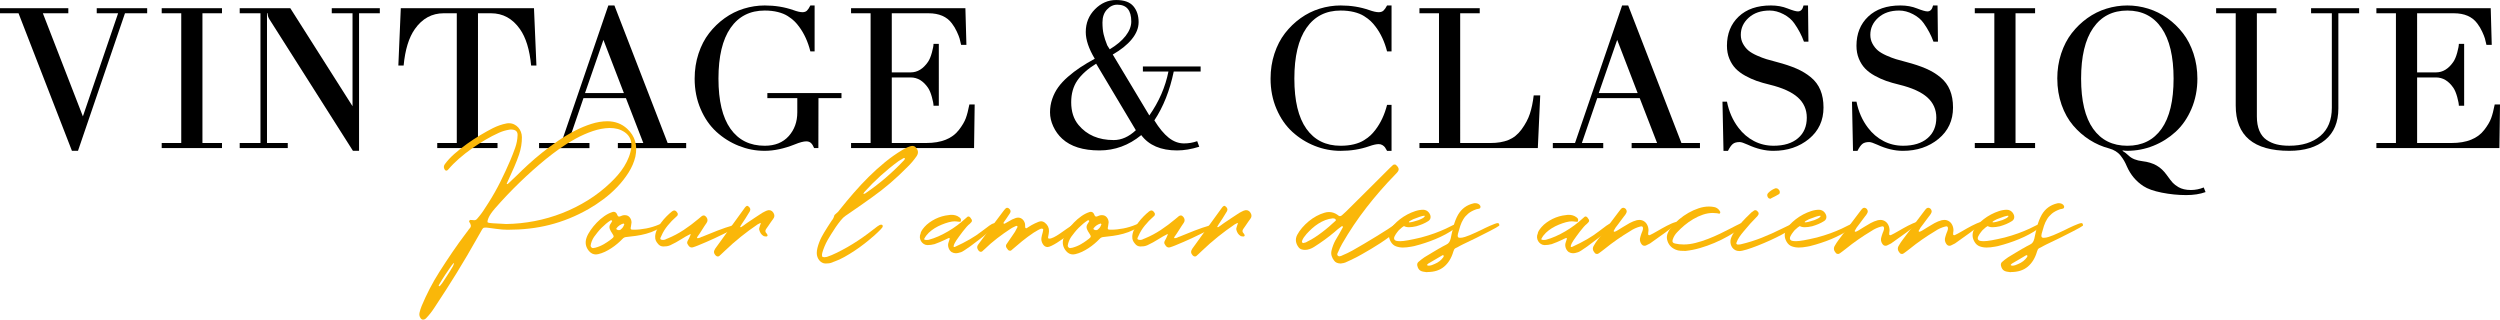
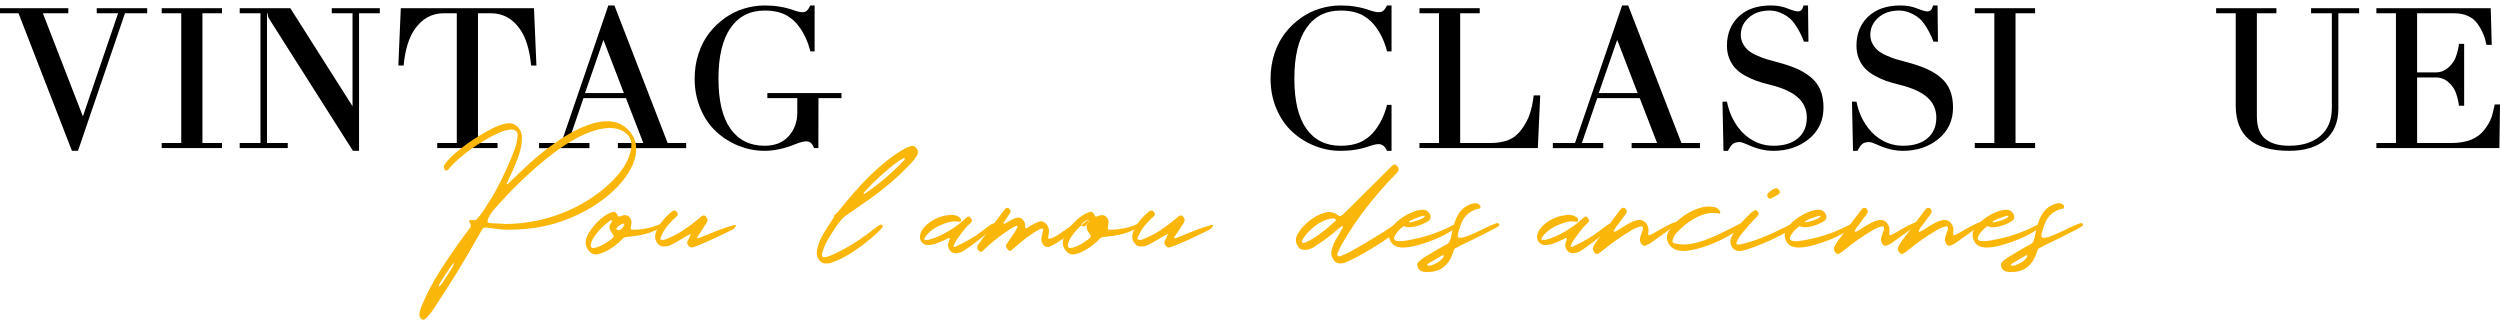
<svg xmlns="http://www.w3.org/2000/svg" id="Calque_1" viewBox="0 0 1472.14 188.22">
  <defs>
    <style>.cls-1{fill:#fab709;}</style>
  </defs>
  <g>
    <path d="M0,7.81v-2.99H40.23v2.99h-14.99l23.57,60.73L69.55,7.81h-12.59v-2.99h29.7v2.99h-13.07l-27.66,80.99h-3.58L10.91,7.81H0Z" />
    <path d="M95.22,87.2v-2.99h11.51V7.81h-11.51v-2.99h35.5v2.99h-11.51V84.21h11.51v2.99h-35.5Z" />
    <path d="M141.15,87.2v-2.99h12.23V7.81h-12.23v-2.99h29.79l36.65,57.73V7.81h-12.23v-2.99h28.3v2.99h-12.23V88.81h-3.6L158.6,11.26c-.68-1.07-1.02-2.22-1.02-3.45h-.36V84.21h12.23v2.99h-28.3Z" />
    <path d="M234.57,38.6l1.44-33.78h78.43l1.44,33.78h-3.12c-.88-9.34-3.08-16.51-6.6-21.48-4.36-6.2-10.03-9.31-17.03-9.31h-7.67V84.21h11.51v2.99h-35.5v-2.99h11.51V7.81h-7.67c-7,0-12.67,3.1-17.03,9.31-3.52,4.98-5.72,12.14-6.6,21.48h-3.12Z" />
    <path d="M317.43,87.2v-2.99h13.07L358.22,3.22h3.58l31.35,81h10.91v2.99h-40.23v-2.99h14.99l-10.23-26.42h-25.02l-9.05,26.42h12.59v2.99h-29.7Zm27.05-32.4h22.9l-12.05-31.31-10.84,31.31Z" />
    <path d="M409.05,46.3c0-5.21,.76-10.12,2.28-14.73,1.52-4.61,3.6-8.63,6.24-12.03,2.64-3.41,5.7-6.36,9.17-8.85,3.48-2.49,7.23-4.36,11.27-5.6,4.04-1.24,8.13-1.87,12.29-1.87,6.04,0,11.63,.9,16.79,2.7,2.28,.84,4.1,1.26,5.46,1.26,1.13,0,2.02-.32,2.66-.95,.64-.63,1.3-1.64,1.98-3.02h2.5V30.27h-2.5c-1.42-5.67-3.64-10.53-6.66-14.59-.91-1.23-1.85-2.32-2.83-3.27-.98-.96-2.27-1.94-3.86-2.96-1.59-1.01-3.54-1.81-5.84-2.38-2.3-.57-4.87-.86-7.7-.86-8.67,0-15.38,3.42-20.12,10.25-4.74,6.84-7.11,16.78-7.11,29.84s2.36,22.86,7.08,29.53c4.72,6.66,11.43,10,20.15,10,6.04,0,10.74-1.89,14.12-5.66,3.38-3.77,5.07-8.43,5.07-13.99v-8.39h-17.63v-2.99h43.65v2.99h-13.55l-.06,29.41h-2.49c-.53-1.3-1.14-2.29-1.84-2.96-.7-.67-1.63-1-2.81-1-1.57,0-3.8,.59-6.71,1.78-6.36,2.53-12.27,3.79-17.75,3.79s-10.36-.98-15.26-2.93c-4.9-1.95-9.28-4.7-13.16-8.24-3.88-3.54-6.99-8.03-9.32-13.47-2.34-5.44-3.51-11.39-3.51-17.86Z" />
-     <path d="M501.15,87.2v-2.99h11.51V7.81h-11.51v-2.99h67.33l.6,21.6h-3.12c-.32-1.53-.62-2.78-.9-3.73-.28-.96-.81-2.3-1.6-4.02-.78-1.72-1.76-3.35-2.92-4.88-2.97-3.98-7.55-5.97-13.73-5.97h-21.68V42.62h11.15c3.96,0,7.35-2.07,10.19-6.2,.88-1.3,1.64-3.12,2.28-5.46,.64-2.34,.96-4.04,.96-5.11h3.12V62.27h-3.12c0-1.07-.32-2.78-.96-5.11-.64-2.33-1.4-4.15-2.28-5.46-2.8-4.06-6.2-6.09-10.19-6.09h-11.15v38.6h20.26c8.94,0,15.37-2.58,19.3-7.75,1.92-2.49,3.27-4.77,4.03-6.84,.76-2.07,1.46-4.77,2.1-8.1h3.12l-.36,25.68h-72.43Z" />
-     <path d="M618.31,66.12c0-2.72,.43-5.34,1.3-7.87,.87-2.53,2.05-4.83,3.54-6.89,1.49-2.07,3.39-4.11,5.69-6.12,2.3-2.01,4.7-3.85,7.21-5.51,2.51-1.67,5.38-3.38,8.61-5.14-3.54-5.9-5.3-11.14-5.3-15.74,0-5.28,1.8-9.75,5.39-13.38,3.59-3.64,7.75-5.46,12.48-5.46s8.11,1.22,10.17,3.65c2.06,2.43,3.08,5.56,3.08,9.39,0,3.42-1.34,6.76-4.02,10.04-2.68,3.28-6.42,6.28-11.21,9.01l21.54,35.89c5.67-8.09,9.43-16.71,11.26-25.88h-15.05v-2.99h34v2.99h-15.83c-2.32,11.18-6.12,20.78-11.42,28.78,2.84,4.6,5.67,8,8.48,10.23,2.82,2.22,5.81,3.33,8.96,3.33,2.72,0,5.32-.44,7.79-1.32l1.2,3.27c-4.64,1.46-8.99,2.18-13.07,2.18-9.51,0-16.54-3.01-21.08-9.02-7.33,6.01-15.53,9.02-24.59,9.02-9.65,0-16.97-2.3-21.96-6.89-2.21-2.03-3.95-4.43-5.24-7.21-1.29-2.78-1.93-5.56-1.93-8.36Zm12.47-5.92c0,5.48,1.44,9.94,4.31,13.38,4.92,5.94,11.83,8.9,20.73,8.9,4.56,0,8.91-1.93,13.03-5.8l-23.38-39.18c-4.96,3.06-8.64,6.36-11.06,9.88-2.42,3.52-3.63,7.79-3.63,12.81Zm18.41-46.97c0,2.65,.22,4.95,.67,6.9,.45,1.96,1.16,4.14,2.14,6.56l1.47,2.34c4.07-2.45,7.21-5.1,9.4-7.93,2.19-2.84,3.29-5.65,3.29-8.45,0-6.59-2.75-9.89-8.25-9.89-2.27,0-4.29,.95-6.06,2.85-1.77,1.9-2.66,4.44-2.66,7.62Z" />
    <path d="M748.18,46.3c0-5.21,.76-10.12,2.28-14.73,1.52-4.61,3.6-8.63,6.24-12.03,2.64-3.41,5.7-6.36,9.17-8.85,3.48-2.49,7.23-4.36,11.27-5.6,4.04-1.24,8.13-1.87,12.29-1.87,6.04,0,11.63,.9,16.79,2.7,2.36,.84,4.24,1.26,5.64,1.26,1.2,0,2.14-.32,2.82-.95,.68-.63,1.38-1.64,2.1-3.02h2.64V30.27h-2.64c-1.44-5.67-3.7-10.53-6.78-14.59-.92-1.23-1.88-2.32-2.88-3.27-1-.96-2.31-1.94-3.93-2.96-1.62-1.01-3.6-1.81-5.94-2.38-2.34-.57-4.95-.86-7.83-.86-8.67,0-15.38,3.42-20.12,10.25-4.74,6.84-7.11,16.78-7.11,29.84s2.36,22.86,7.08,29.53c4.72,6.66,11.43,10,20.15,10,2.88,0,5.49-.29,7.83-.86,2.34-.57,4.32-1.37,5.94-2.38,1.62-1.01,2.93-2,3.93-2.96,1-.96,1.96-2.05,2.88-3.27,3.08-4.06,5.34-8.92,6.78-14.59h2.64v27.06h-2.64c-.48-.92-.89-1.61-1.23-2.07s-.83-.89-1.47-1.29c-.64-.4-1.38-.6-2.22-.6-1.4,0-3.28,.42-5.64,1.26-5.16,1.8-10.75,2.7-16.79,2.7-5.28,0-10.36-.98-15.26-2.93-4.9-1.95-9.28-4.7-13.16-8.24-3.88-3.54-6.99-8.03-9.32-13.47-2.34-5.44-3.51-11.39-3.51-17.86Z" />
    <path d="M835.85,87.2v-2.99h11.51V7.81h-11.51v-2.99h35.5v2.99h-11.51V84.21h17.87c4.08,0,7.59-.59,10.55-1.78,2.96-1.19,5.52-3.24,7.67-6.15,2.28-3.1,3.93-6.2,4.95-9.31,1.02-3.1,1.77-6.7,2.25-10.8h3.84l-1.41,31.02h-69.71Z" />
    <path d="M914.39,87.2v-2.99h13.07L955.19,3.22h3.58l31.35,81h10.91v2.99h-40.23v-2.99h14.99l-10.23-26.42h-25.02l-9.05,26.42h12.59v2.99h-29.7Zm27.05-32.4h22.9l-12.05-31.31-10.84,31.31Z" />
    <path d="M1014.29,59.86h2.64c1.16,5.86,3.42,10.99,6.78,15.39,2.52,3.33,5.55,5.93,9.08,7.78,3.54,1.86,7.41,2.79,11.6,2.79,6.12,0,10.9-1.47,14.36-4.42,3.46-2.95,5.19-6.99,5.19-12.12,0-4.79-1.76-8.76-5.28-11.92-3.52-3.16-9.04-5.66-16.55-7.5-2.88-.69-5.44-1.43-7.67-2.21-2.24-.78-4.5-1.81-6.78-3.07-2.28-1.26-4.17-2.68-5.67-4.25-1.5-1.57-2.72-3.49-3.66-5.77-.94-2.28-1.41-4.82-1.41-7.61,0-7.08,2.3-12.81,6.9-17.18,4.6-4.37,10.93-6.55,19.01-6.55,3.6,0,6.88,.59,9.83,1.78,2.92,1.15,4.94,1.72,6.06,1.72,1.68,0,2.78-1.17,3.3-3.5h2.64l.24,21.31h-2.64c-1.36-3.75-3.26-7.35-5.7-10.8-1.48-2.14-3.59-3.94-6.33-5.37-2.74-1.44-5.47-2.15-8.18-2.15-5.08,0-9.17,1.4-12.29,4.19-3.12,2.8-4.68,6.17-4.68,10.11,0,1.95,.44,3.72,1.32,5.31,.88,1.59,1.94,2.9,3.18,3.94,1.24,1.03,2.92,2.02,5.04,2.96,2.12,.94,3.98,1.65,5.58,2.13,1.6,.48,3.64,1.04,6.12,1.69,4.4,1.15,8.22,2.42,11.47,3.82,3.25,1.4,6.12,3.13,8.61,5.2,2.49,2.07,4.35,4.57,5.56,7.5,1.22,2.93,1.82,6.35,1.82,10.25,0,7.62-2.85,13.78-8.55,18.47-5.7,4.69-12.7,7.04-21.01,7.04-4.84,0-9.85-1.21-15.05-3.62-2.28-1.03-3.86-1.55-4.74-1.55-1.8,0-3.16,.38-4.08,1.15-.92,.77-1.86,2.11-2.82,4.02h-2.64l-.6-28.95Z" />
    <path d="M1090.56,59.86h2.64c1.16,5.86,3.42,10.99,6.78,15.39,2.52,3.33,5.55,5.93,9.08,7.78,3.54,1.86,7.41,2.79,11.6,2.79,6.12,0,10.9-1.47,14.36-4.42,3.46-2.95,5.19-6.99,5.19-12.12,0-4.79-1.76-8.76-5.28-11.92-3.52-3.16-9.04-5.66-16.55-7.5-2.88-.69-5.44-1.43-7.67-2.21-2.24-.78-4.5-1.81-6.78-3.07-2.28-1.26-4.17-2.68-5.67-4.25-1.5-1.57-2.72-3.49-3.66-5.77-.94-2.28-1.41-4.82-1.41-7.61,0-7.08,2.3-12.81,6.9-17.18,4.6-4.37,10.93-6.55,19.01-6.55,3.6,0,6.88,.59,9.83,1.78,2.92,1.15,4.94,1.72,6.06,1.72,1.68,0,2.78-1.17,3.3-3.5h2.64l.24,21.31h-2.64c-1.36-3.75-3.26-7.35-5.7-10.8-1.48-2.14-3.59-3.94-6.33-5.37-2.74-1.44-5.47-2.15-8.18-2.15-5.08,0-9.17,1.4-12.29,4.19-3.12,2.8-4.68,6.17-4.68,10.11,0,1.95,.44,3.72,1.32,5.31,.88,1.59,1.94,2.9,3.18,3.94,1.24,1.03,2.92,2.02,5.04,2.96,2.12,.94,3.98,1.65,5.58,2.13,1.6,.48,3.64,1.04,6.12,1.69,4.4,1.15,8.22,2.42,11.47,3.82,3.25,1.4,6.12,3.13,8.61,5.2,2.49,2.07,4.35,4.57,5.56,7.5,1.22,2.93,1.82,6.35,1.82,10.25,0,7.62-2.85,13.78-8.55,18.47-5.7,4.69-12.7,7.04-21.01,7.04-4.84,0-9.85-1.21-15.05-3.62-2.28-1.03-3.86-1.55-4.74-1.55-1.8,0-3.16,.38-4.08,1.15-.92,.77-1.86,2.11-2.82,4.02h-2.64l-.6-28.95Z" />
    <path d="M1162.87,87.2v-2.99h11.51V7.81h-11.51v-2.99h35.5v2.99h-11.51V84.21h11.51v2.99h-35.5Z" />
-     <path d="M1211.44,46.3c0-5.21,.76-10.12,2.28-14.73,1.52-4.61,3.6-8.63,6.24-12.03,2.64-3.41,5.7-6.36,9.17-8.85,3.48-2.49,7.23-4.36,11.27-5.6,4.04-1.24,8.13-1.87,12.29-1.87s8.25,.62,12.29,1.87c4.04,1.24,7.79,3.11,11.27,5.6,3.48,2.49,6.54,5.44,9.17,8.85,2.64,3.41,4.72,7.42,6.24,12.03,1.52,4.62,2.28,9.53,2.28,14.73,0,6.47-1.17,12.43-3.51,17.86-2.34,5.44-5.45,9.93-9.32,13.47-3.88,3.54-8.26,6.29-13.16,8.24s-9.98,2.93-15.26,2.93c-1,0-1.9-.08-2.7-.23l-.12,.29c1.2,.69,2.42,1.64,3.66,2.83,1.8,1.73,4.48,2.81,8.03,3.23,3.24,.38,6.01,1.22,8.3,2.51,2.3,1.29,4.37,3.24,6.21,5.86,1.48,2.08,2.61,3.53,3.39,4.36,.78,.83,1.87,1.66,3.27,2.51,1.96,1.15,4.42,1.73,7.38,1.73,2.6,0,5.12-.5,7.56-1.5l1.08,2.72c-3.24,1.18-7.04,1.77-11.39,1.77-4.8,0-9.58-.48-14.36-1.43-4.78-.96-8.39-2.23-10.82-3.84-4.32-2.79-7.58-6.66-9.77-11.63-.56-1.31-1.1-2.42-1.62-3.32-.52-.9-1.19-1.88-2.01-2.94-.82-1.06-1.8-1.94-2.94-2.65-1.14-.71-2.41-1.26-3.81-1.64-4.08-1.07-7.92-2.75-11.51-5.03-3.6-2.28-6.83-5.1-9.71-8.47-2.88-3.37-5.16-7.44-6.84-12.21-1.68-4.77-2.52-9.91-2.52-15.42Zm14.03,0c0,13.02,2.36,22.86,7.08,29.53,4.72,6.66,11.43,10,20.15,10s15.43-3.33,20.15-10c4.72-6.66,7.08-16.51,7.08-29.53s-2.37-23.01-7.11-29.84c-4.74-6.84-11.44-10.25-20.12-10.25s-15.38,3.42-20.12,10.25c-4.74,6.84-7.11,16.78-7.11,29.84Z" />
    <path d="M1304.98,7.81v-2.99h35.5v2.99h-11.51v60.77c0,3.29,.49,6.1,1.47,8.42,.98,2.32,2.38,4.1,4.2,5.34,1.82,1.25,3.81,2.14,5.97,2.67,2.16,.54,4.64,.8,7.44,.8,7.63,0,13.72-1.91,18.26-5.74,4.54-3.83,6.81-9.38,6.81-16.66V7.81h-12.23v-2.99h28.3v2.99h-12.23V63.88c0,8.08-2.59,14.26-7.76,18.53-5.18,4.27-12.22,6.4-21.14,6.4-21.03,0-31.54-8.88-31.54-26.65V7.81h-11.51Z" />
    <path d="M1399.35,87.2v-2.99h11.51V7.81h-11.51v-2.99h67.33l.6,21.6h-3.12c-.32-1.53-.62-2.78-.9-3.73-.28-.96-.81-2.3-1.6-4.02-.78-1.72-1.76-3.35-2.92-4.88-2.97-3.98-7.55-5.97-13.73-5.97h-21.68V42.62h11.15c3.96,0,7.35-2.07,10.19-6.2,.88-1.3,1.64-3.12,2.28-5.46,.64-2.34,.96-4.04,.96-5.11h3.12V62.27h-3.12c0-1.07-.32-2.78-.96-5.11-.64-2.33-1.4-4.15-2.28-5.46-2.8-4.06-6.2-6.09-10.19-6.09h-11.15v38.6h20.26c8.94,0,15.37-2.58,19.3-7.75,1.92-2.49,3.27-4.77,4.03-6.84,.76-2.07,1.46-4.77,2.1-8.1h3.12l-.36,25.68h-72.43Z" />
  </g>
  <g>
    <path class="cls-1" d="M298.96,135.3c-1,0-2.09-.05-3.28-.14-1.19-.1-2.45-.24-3.79-.43-.69-.08-1.39-.17-2.1-.29-.71-.12-1.45-.21-2.21-.29-.38-.08-.72-.11-1.01-.11h-.78c-.54,0-.86,.04-.98,.11-.34,.19-.65,.52-.92,.98l-2.76,4.83c-3.95,7.05-8.02,13.97-12.21,20.77-4.2,6.8-8.53,13.57-13.02,20.31-.77,1.19-1.57,2.32-2.41,3.39-.84,1.07-1.74,2.11-2.7,3.1-.5,.46-1.03,.69-1.61,.69-.65,0-1.17-.31-1.55-.92-.61-.88-.82-1.88-.63-2.99,.15-.69,.33-1.38,.55-2.07,.21-.69,.45-1.36,.72-2.01,1.46-3.49,3.05-6.9,4.77-10.23,1.72-3.33,3.62-6.63,5.69-9.88,2.53-3.98,5.1-7.9,7.73-11.75,2.62-3.85,5.37-7.67,8.25-11.46,.08-.11,.17-.23,.29-.34s.21-.25,.29-.4c.23-.34,.47-.68,.72-1.01,.25-.33,.51-.64,.78-.95,.77-.88,.59-2.09-.52-3.62-.08-.19-.03-.42,.14-.69,.17-.27,.35-.4,.55-.4,.31,.04,.6,.06,.89,.06s.58,.02,.89,.06c.12,.04,.29,.06,.52,.06,.61,0,1.15-.25,1.61-.75,.19-.27,.4-.52,.63-.75,.23-.23,.44-.48,.63-.75,.69-.8,1.49-1.88,2.41-3.22,.92-1.34,1.97-2.97,3.16-4.88,2.53-3.98,4.85-8.08,6.95-12.3,2.11-4.21,4.08-8.49,5.92-12.81,.96-2.26,1.88-4.63,2.76-7.1,.88-2.47,1.36-4.95,1.44-7.44,.12-1.95-.82-3.06-2.82-3.33-.19-.04-.36-.06-.52-.06h-1.12c-.21,0-.43,.04-.66,.12-.92,.15-1.84,.36-2.76,.63-.92,.27-1.82,.59-2.7,.98-.15,.08-.29,.13-.4,.17-2.57,1.15-5.21,2.52-7.93,4.11-2.72,1.59-5.39,3.31-8.02,5.17-2.62,1.86-5.13,3.83-7.53,5.92-2.39,2.09-4.51,4.22-6.35,6.41-.38,.46-.77,.69-1.15,.69-.46,0-.86-.38-1.21-1.15-.38-.92-.27-1.8,.34-2.64,1.46-2.03,3.33-4.06,5.63-6.09,2.3-2.03,4.76-3.98,7.38-5.86,2.62-1.88,5.27-3.61,7.93-5.2,2.66-1.59,5.09-2.94,7.27-4.05,1.3-.65,2.63-1.22,3.99-1.7,1.36-.48,2.75-.85,4.17-1.12,.23-.04,.46-.07,.69-.09,.23-.02,.44-.03,.63-.03,1.15,0,2.19,.23,3.13,.69,.94,.46,1.74,1.06,2.41,1.81,.67,.75,1.2,1.62,1.58,2.61,.38,1,.57,2.05,.57,3.16,.04,3.33-.52,6.72-1.67,10.17-.84,2.45-1.79,4.88-2.84,7.3s-2.14,4.83-3.25,7.24c-.19,.38-.37,.77-.55,1.15-.17,.38-.34,.77-.49,1.15-.04,.04-.06,.08-.06,.11s-.02,.1-.06,.17c0,.19,.08,.29,.23,.29,.27,0,.8-.4,1.61-1.21,.61-.61,1.23-1.21,1.84-1.78,.61-.57,1.25-1.17,1.9-1.78,2.03-2.03,4.35-4.24,6.95-6.64,2.6-2.39,5.39-4.78,8.36-7.15,2.97-2.38,6.07-4.67,9.31-6.9,3.24-2.22,6.5-4.19,9.8-5.89,3.29-1.7,6.57-3.07,9.83-4.11,3.25-1.03,6.4-1.55,9.42-1.55,2.22,0,4.32,.36,6.29,1.09,1.97,.73,3.76,1.84,5.37,3.33,4.64,4.29,6.24,9.77,4.83,16.44-.77,3.22-2.11,6.34-4.02,9.37-1.92,3.03-4.14,5.86-6.67,8.5s-5.26,5.06-8.19,7.24-5.78,4.06-8.53,5.63c-3.83,2.18-7.66,4.05-11.49,5.6-3.83,1.55-7.71,2.83-11.64,3.82-3.93,1-7.94,1.72-12.04,2.18-4.1,.46-8.31,.69-12.64,.69Zm-32.64,22.18c.19-.31,.36-.63,.52-.98,.15-.34,.29-.69,.4-1.03,.12-.38,.12-.57,0-.57-.04,0-.17,.11-.4,.34-.23,.27-.42,.5-.57,.69-.15,.19-.27,.33-.34,.4-1.19,1.65-2.41,3.43-3.68,5.34-1.26,1.92-2.57,4.02-3.91,6.32,0,.38,.1,.57,.29,.57,.31,0,.9-.61,1.78-1.84,.77-1.19,1.54-2.38,2.33-3.56,.78-1.19,1.56-2.39,2.33-3.62,.19-.38,.4-.75,.63-1.09,.23-.35,.44-.67,.63-.98Zm31.84-25.57c5.52-.08,11.06-.65,16.64-1.72,5.57-1.07,11-2.64,16.29-4.71s10.33-4.6,15.14-7.59c4.81-2.99,9.22-6.42,13.25-10.29,1.49-1.42,2.93-2.92,4.31-4.51,1.38-1.59,2.62-3.28,3.73-5.06,1.11-1.78,2.04-3.64,2.79-5.57,.75-1.93,1.24-3.96,1.47-6.06,.27-3.68-1.02-6.51-3.85-8.5-1.42-.96-2.84-1.62-4.28-1.98-1.44-.36-3-.55-4.68-.55-3.26,.08-6.57,.69-9.94,1.84-3.37,1.15-6.69,2.61-9.94,4.37-3.26,1.76-6.38,3.71-9.37,5.83-2.99,2.13-5.73,4.21-8.22,6.23-10.8,8.85-20.84,18.58-30.11,29.19-1.88,2.18-3.12,4.02-3.74,5.52-.65,1.61-.77,2.51-.34,2.7,.42,.19,1.4,.34,2.93,.43,1.53,.1,3.5,.2,5.92,.32,.31,.04,.63,.06,.98,.06s.69,.02,1.03,.06Z" />
    <path class="cls-1" d="M388.09,132.2c1.34-.57,2.22-.86,2.64-.86s.38,.31-.12,.92c-1.11,1.26-2.56,2.34-4.34,3.22-1.78,.88-3.69,1.6-5.72,2.15-2.03,.56-4.07,.98-6.12,1.26-2.05,.29-3.88,.51-5.49,.66-.96,.04-1.76,.42-2.41,1.15-.92,.96-1.93,1.91-3.04,2.84-1.11,.94-2.28,1.81-3.51,2.61-1.23,.8-2.49,1.51-3.79,2.13-1.3,.61-2.62,1.07-3.96,1.38-.46,.11-.9,.17-1.32,.17-1.57,0-2.93-.67-4.08-2.01-1.95-2.34-2.43-4.94-1.44-7.82,.5-1.42,1.28-2.9,2.36-4.45,1.07-1.55,2.29-3.04,3.65-4.45,1.36-1.42,2.82-2.67,4.37-3.76s3.07-1.89,4.57-2.38c.19-.08,.36-.13,.52-.17,.15-.04,.33-.06,.52-.06,.42,0,.8,.12,1.15,.37,.34,.25,.63,.64,.86,1.18,0,.08,.02,.13,.06,.17,0,.11,.02,.19,.06,.23,.31,.57,.65,.86,1.03,.86,.15,0,.27-.02,.34-.06,.15-.04,.29-.08,.4-.11,.11-.04,.25-.1,.4-.17,.15-.08,.31-.13,.46-.17,.15-.04,.31-.1,.46-.17,.46-.12,.9-.17,1.32-.17,1.23,0,2.19,.44,2.9,1.32,.71,.88,1.06,1.88,1.06,2.99-.08,.77-.19,1.55-.34,2.36l-.17,.86c-.04,.23,0,.44,.12,.63,.12,.19,.27,.31,.46,.35,.23,0,.46,0,.69,.03,.23,.02,.48,.03,.75,.03,2.22,0,4.63-.25,7.21-.75,2.59-.5,5.08-1.26,7.5-2.3Zm-27.76-2.3s-.1-.03-.17-.09c-.08-.06-.13-.11-.17-.14-.08,0-.23,.04-.46,.12-.92,.57-1.82,1.24-2.7,1.98-.88,.75-1.74,1.54-2.59,2.38-.84,.84-1.63,1.72-2.36,2.64-.73,.92-1.42,1.82-2.07,2.7-1.07,1.61-1.74,3.3-2.01,5.06-.04,.38,.1,.74,.4,1.06,.31,.33,.63,.49,.98,.49,.04-.04,.13-.06,.29-.06,.19-.04,.37-.07,.55-.09,.17-.02,.35-.05,.55-.09,1.84-.5,3.54-1.21,5.11-2.13,1.57-.92,3.08-1.95,4.54-3.1,.73-.54,1.1-1,1.12-1.38,.02-.38-.28-1.01-.89-1.9-.58-.8-1.02-1.61-1.32-2.41-.38-.92-.34-1.82,.12-2.7,.12-.19,.23-.37,.34-.55s.23-.35,.34-.55l.52-.86s0-.1-.03-.2c-.02-.1-.05-.16-.09-.2Zm7.3,2.18s-.06-.08-.06-.11l-.17-.17c-.04-.08-.1-.12-.17-.14-.08-.02-.13-.03-.17-.03-1.65,.5-2.99,1.42-4.02,2.76-.08,.08-.11,.2-.09,.37,.02,.17,.09,.3,.2,.37,.42,.27,.86,.4,1.32,.4,.38,0,.74-.12,1.06-.37,.32-.25,.63-.55,.92-.89,.29-.34,.53-.72,.72-1.12,.19-.4,.34-.76,.46-1.06Z" />
    <path class="cls-1" d="M385.79,139.55c0-1.34,.33-2.73,.98-4.17,.65-1.44,1.47-2.83,2.47-4.19,1-1.36,2.07-2.61,3.22-3.76,1.15-1.15,2.2-2.11,3.16-2.87,.54-.42,1.01-.63,1.44-.63,.69,0,1.32,.52,1.9,1.55,.12,.15,.17,.35,.17,.6s-.04,.47-.12,.66c-.15,.31-.46,.63-.92,.98-1.69,1.46-3.31,3.14-4.88,5.06-1.57,1.92-2.8,3.91-3.68,5.98-.08,.19-.16,.37-.26,.55-.1,.17-.18,.35-.26,.55-.12,.19-.17,.4-.17,.63s.12,.42,.35,.57c.42,.15,.84,.23,1.26,.23,.46,0,.92-.1,1.38-.29,.23-.11,.46-.23,.69-.34,.23-.11,.48-.21,.75-.29,3.25-1.34,6.36-2.99,9.31-4.94,2.95-1.95,5.77-4.06,8.45-6.32,.65-.61,1.36-1.21,2.13-1.78,.42-.31,.82-.46,1.21-.46,.54,0,1.05,.31,1.55,.92,.88,1.19,.94,2.34,.17,3.45-.42,.65-.86,1.3-1.32,1.95-.46,.65-.9,1.34-1.32,2.07-.92,1.49-1.84,2.87-2.76,4.14-.38,.57-.33,.86,.17,.86,.34,0,.78-.1,1.29-.29,.52-.19,.89-.36,1.12-.52h.12c2.95-1.23,5.98-2.44,9.08-3.65,3.1-1.21,6.19-2.25,9.25-3.13,.42-.15,.79-.23,1.09-.23,.35,0,.52,.11,.52,.32s-.09,.46-.26,.75c-.17,.29-.37,.56-.6,.8-.23,.25-.4,.41-.52,.49-.04,.04-.07,.06-.09,.06-.02,0-.05,.02-.09,.06-.23,.15-.46,.29-.69,.4-.23,.11-.48,.25-.75,.4-3.22,1.61-6.43,3.15-9.62,4.63-3.2,1.48-6.45,2.88-9.74,4.22-.5,.19-1,.38-1.49,.57-.5,.19-1.02,.36-1.55,.52-.15,.04-.36,.06-.63,.06-.69,0-1.28-.33-1.78-.98-.61-.8-.91-1.43-.89-1.87,.02-.44,.2-.95,.55-1.52,.08-.15,.17-.32,.29-.49,.11-.17,.21-.35,.29-.55,.34-.84,.59-1.42,.75-1.72,.15-.31,.21-.54,.17-.69-.08-.11-.17-.11-.29,0-1.72,.84-3.45,1.82-5.17,2.93-1,.65-2.05,1.27-3.16,1.87-1.11,.59-2.26,1.18-3.45,1.75-.77,.31-1.45,.5-2.04,.57-.59,.08-1.27,.12-2.04,.12-1.3-.04-2.36-.59-3.16-1.67-1.11-1.26-1.63-2.57-1.55-3.91Z" />
-     <path class="cls-1" d="M436.13,133.75h.17c.15,0,.23-.02,.23-.06,.27-.19,.52-.36,.75-.52,.23-.15,.48-.32,.75-.52,.38-.31,.77-.59,1.15-.86,.38-.27,.77-.54,1.15-.8,1.42-.96,2.83-1.91,4.25-2.84,1.42-.94,2.83-1.87,4.25-2.79,.42-.23,.83-.45,1.24-.66,.4-.21,.81-.41,1.24-.6,.12,0,.19-.02,.23-.06,.5-.19,.92-.29,1.26-.29,1.38,0,2.38,.77,2.99,2.3,.27,.73,.25,1.44-.06,2.13-.15,.27-.31,.52-.46,.75-.15,.23-.31,.44-.46,.63-.04,.11-.13,.25-.29,.4-.15,.19-.29,.38-.4,.57-.12,.19-.25,.38-.4,.57-.42,.65-.85,1.28-1.29,1.9-.44,.61-.87,1.23-1.29,1.84-.69,.96-.58,1.86,.34,2.7,.15,.15,.27,.34,.34,.57,.04,.04,.06,.08,.06,.11s.02,.08,.06,.11c.08,.19,.06,.39-.06,.6-.12,.21-.29,.32-.52,.32h-.23c-.5,0-.98-.08-1.44-.23-.73-.42-1.29-.95-1.7-1.58-.4-.63-.7-1.31-.89-2.04-.12-.46-.1-.9,.06-1.32,.08-.27,.15-.52,.23-.75,.08-.23,.15-.48,.23-.75,.08-.15,.13-.31,.17-.46,.04-.15,.09-.31,.17-.46,.08-.23,.02-.34-.17-.34-.08,0-.13,.02-.17,.06-.15,.08-.29,.13-.4,.17-.42,.19-.79,.38-1.09,.57-3.45,2.34-6.76,4.78-9.94,7.33-3.18,2.55-6.26,5.26-9.25,8.13-.54,.54-1.09,1.06-1.67,1.58-.58,.52-1.15,1.04-1.72,1.58-.27,.19-.54,.29-.8,.29-.58,0-1.09-.29-1.55-.86-.8-.92-.98-1.88-.52-2.87,.19-.38,.4-.76,.63-1.12,.23-.36,.48-.7,.75-1.01,2.8-3.87,5.57-7.72,8.33-11.55,2.76-3.83,5.54-7.66,8.33-11.49,.31-.38,.63-.67,.98-.86,.04,0,.08,0,.11-.03,.04-.02,.1-.03,.17-.03,.19,0,.36,.06,.52,.17,.61,.38,1.01,.85,1.21,1.41,.19,.56,.13,1.1-.17,1.64l-2.76,4.48c-.19,.27-.37,.54-.55,.8-.17,.27-.35,.56-.55,.86-.31,.42-.62,.89-.95,1.41-.33,.52-.6,.99-.83,1.41-.12,.23-.1,.34,.06,.34h.17Z" />
    <path class="cls-1" d="M486.24,155.18c-.8,0-1.53-.18-2.18-.55-.65-.36-1.21-.83-1.67-1.41s-.81-1.23-1.06-1.95c-.25-.73-.37-1.48-.37-2.24,0-.96,.13-1.97,.4-3.05,.27-1.07,.6-2.15,1.01-3.22,.4-1.07,.86-2.11,1.38-3.1,.52-1,1.03-1.9,1.52-2.7,.73-1.19,1.46-2.36,2.18-3.51,.73-1.15,1.47-2.3,2.24-3.45,.77-.88,1.28-1.86,1.55-2.93,.04-.23,.14-.43,.32-.6,.17-.17,.35-.33,.55-.49,1.03-.8,1.92-1.74,2.64-2.82,2.57-3.22,5.25-6.44,8.04-9.65,2.8-3.22,5.71-6.33,8.73-9.34,3.03-3.01,6.19-5.86,9.48-8.56,3.29-2.7,6.72-5.12,10.29-7.27,.34-.19,.78-.43,1.29-.72,.52-.29,1.05-.55,1.61-.8,.56-.25,1.11-.46,1.67-.63,.55-.17,1.02-.26,1.41-.26,.84,0,1.51,.31,2.01,.92,1.49,1.57,1.67,3.26,.52,5.06-1.65,2.38-3.45,4.5-5.4,6.38-3.26,3.33-6.63,6.49-10.11,9.48-3.49,2.99-7.15,5.84-10.98,8.56-2.57,1.84-5.14,3.66-7.73,5.46-2.59,1.8-5.2,3.6-7.84,5.4-.8,.54-1.71,1.42-2.7,2.64-1,1.23-1.97,2.54-2.93,3.94-.96,1.4-1.86,2.79-2.7,4.17-.84,1.38-1.51,2.49-2.01,3.33-.69,1.23-1.3,2.48-1.84,3.76s-1,2.6-1.38,3.94c-.08,.31-.12,.6-.14,.89-.02,.29,0,.58,.03,.89,0,.15,.07,.29,.2,.4,.13,.11,.26,.19,.37,.23h.29c.12,.04,.24,.06,.37,.06h.37c.42,0,.84-.06,1.26-.17,.96-.31,1.9-.66,2.82-1.06,.92-.4,1.82-.81,2.7-1.24,2.3-1.11,4.48-2.26,6.55-3.45,2.07-1.19,4.08-2.42,6.03-3.71,1.95-1.28,3.89-2.63,5.8-4.05,1.92-1.42,3.85-2.89,5.8-4.43,.92-.69,1.67-1.03,2.24-1.03,.54,0,.84,.22,.92,.66,.08,.44-.04,.81-.34,1.12-.15,.23-.46,.58-.92,1.06-.46,.48-.98,1-1.55,1.55-.58,.56-1.14,1.08-1.7,1.58-.56,.5-.99,.88-1.29,1.15-.04,.04-.07,.06-.09,.06s-.05,.02-.09,.06c-1.38,1.23-2.98,2.55-4.8,3.96-1.82,1.42-3.73,2.79-5.72,4.11-1.99,1.32-3.99,2.55-6.01,3.68-2.01,1.13-3.9,2-5.66,2.61-.27,.08-.53,.17-.78,.29-.25,.11-.51,.23-.78,.34-.65,.27-1.29,.44-1.92,.52-.63,.08-1.27,.11-1.92,.11Zm22.7-41.09c.19,0,.34-.04,.46-.12,8.35-5.67,16.03-12.24,23.04-19.71,.19-.27,.34-.54,.46-.8,0-.15-.08-.25-.23-.29-.12-.11-.23-.17-.34-.17-.15,.08-.3,.15-.43,.23-.13,.08-.28,.15-.43,.23-.73,.38-1.49,.84-2.3,1.38-7.32,5.36-14.04,11.44-20.17,18.22-.08,.08-.13,.15-.17,.23-.04,.08-.08,.15-.12,.23-.04,.08-.06,.13-.06,.17s-.02,.08-.06,.11c-.19,.31-.21,.46-.06,.46,.12,0,.25-.06,.4-.17Z" />
    <path class="cls-1" d="M560.48,148.52c-.84-.57-1.46-1.36-1.84-2.36-.38-1-.46-1.97-.23-2.93,.15-.46,.3-.91,.43-1.35,.13-.44,.28-.89,.43-1.35,0-.12-.06-.21-.17-.29-.11-.08-.23-.11-.34-.11-.04,.04-.08,.06-.11,.06-.38,.15-.75,.31-1.09,.46-.34,.15-.69,.33-1.04,.52-1.99,.96-4.06,1.82-6.21,2.59-1.38,.38-2.8,.57-4.25,.57-.8-.04-1.53-.28-2.18-.72-.65-.44-1.17-.99-1.55-1.64-.38-.65-.6-1.37-.66-2.16-.06-.78,.09-1.54,.43-2.27,.04-.88,.79-2.16,2.24-3.85,.84-.96,1.82-1.84,2.93-2.64s2.29-1.51,3.53-2.13c1.25-.61,2.53-1.11,3.85-1.49,1.32-.38,2.61-.63,3.88-.75,.65-.12,1.28-.17,1.9-.17,.77,0,1.52,.11,2.27,.32,.75,.21,1.45,.57,2.1,1.06,.42,.27,.71,.55,.86,.83,.15,.29,.23,.57,.23,.83s-.05,.5-.14,.69c-.1,.19-.2,.33-.32,.4-.31-.04-.61-.07-.92-.09-.31-.02-.59-.05-.86-.09-.23-.04-.47-.07-.72-.09-.25-.02-.53-.03-.83-.03-.42,0-.91,.04-1.46,.11-.56,.08-1.2,.21-1.93,.4-1.38,.38-2.78,.86-4.19,1.44-1.42,.57-2.77,1.26-4.05,2.04-1.28,.79-2.46,1.69-3.53,2.7-1.07,1.02-1.95,2.17-2.64,3.48-.19,.31-.12,.52,.23,.63,.34,.12,.73,.17,1.15,.17,.57,0,.98-.04,1.21-.11,1.88-.5,3.78-1.18,5.72-2.04,1.93-.86,3.83-1.84,5.69-2.93,1.86-1.09,3.64-2.27,5.34-3.53,1.7-1.26,3.27-2.55,4.68-3.85,.42-.42,.86-.8,1.32-1.15,.19-.15,.4-.23,.63-.23,.42,0,.8,.23,1.15,.69,.34,.46,.61,.86,.8,1.21,.19,.5,.13,.96-.17,1.38-.27,.35-.61,.71-1.03,1.09-.46,.31-1.06,.88-1.81,1.72-.75,.84-1.5,1.76-2.27,2.76-.77,1-1.49,1.96-2.15,2.9-.67,.94-1.18,1.66-1.52,2.15-.04,.04-.06,.07-.06,.09,0,.02-.02,.05-.06,.09-.34,.5-.66,1.03-.95,1.58-.29,.56-.51,1.14-.66,1.75-.08,.38,.09,.57,.52,.57h.12c3.37-1.53,6.36-3.05,8.96-4.57,2.6-1.51,4.88-3.04,6.84-4.57,3.75-2.95,6.03-4.52,6.84-4.71,.19-.04,.36-.07,.52-.09,.15-.02,.29-.03,.4-.03,.42,0,.67,.13,.75,.4,.08,.27,.02,.79-.17,1.55-3.64,2.91-6.71,5.34-9.22,7.27-2.51,1.94-4.47,3.42-5.89,4.45-2.87,2.03-4.6,3.12-5.17,3.28-.04,0-.08,.02-.12,.06-.54,.15-1.05,.3-1.55,.43-.5,.13-1.02,.2-1.55,.2-.84,0-1.61-.21-2.3-.63Z" />
    <path class="cls-1" d="M603.7,133.81v.11c.08,.04,.13,.15,.17,.34,.19,.12,.33,.17,.4,.17,.15,0,.31-.05,.46-.14,.15-.1,.27-.18,.34-.26,.15-.08,.31-.17,.46-.29,.15-.11,.31-.21,.46-.29,.31-.23,.78-.52,1.41-.86,.63-.35,1.29-.69,1.98-1.03s1.37-.64,2.04-.89c.67-.25,1.2-.37,1.58-.37,.8,0,1.57,.29,2.3,.86,1.65,1.3,2.45,2.95,2.41,4.94-.04,.54-.1,1.05-.17,1.55-.08,.5-.17,1.02-.29,1.55,0,.11-.02,.19-.06,.23-.04,.19-.05,.38-.03,.57,.02,.19,.12,.35,.32,.46,.08,.04,.23,.06,.46,.06,.65,0,1.53-.28,2.64-.83,1.11-.55,2.28-1.25,3.5-2.1,1.42-.96,2.76-1.9,4.02-2.82,1.26-.92,2.22-1.57,2.87-1.95,.08-.04,.13-.08,.17-.11,.04-.04,.1-.08,.17-.11,.31-.19,.62-.38,.95-.57,.33-.19,.62-.29,.89-.29,.34,0,.54,.17,.57,.52,.08,.38-.04,.84-.34,1.38-.31,.54-.75,1.12-1.32,1.75-.58,.63-1.26,1.29-2.04,1.98-.79,.69-1.64,1.38-2.56,2.07-.46,.35-1.17,.86-2.13,1.55-.96,.69-1.96,1.36-3.02,2.01-1.05,.65-2.09,1.23-3.1,1.72-1.02,.5-1.81,.75-2.38,.75-1.19,0-2.15-.65-2.87-1.95-.69-1.23-.92-2.43-.69-3.62,.15-.88,.38-1.84,.69-2.87,.04-.19,.08-.37,.12-.55,.04-.17,.08-.35,.11-.55,.08-.23,.12-.46,.12-.69s-.12-.4-.34-.52c-.23-.08-.42-.11-.58-.11-.23,0-.57,.1-1,.29-.44,.19-.89,.42-1.35,.69-.46,.27-.9,.54-1.32,.8-.42,.27-.75,.46-.98,.57-2.41,1.61-4.7,3.3-6.87,5.06-2.17,1.76-4.32,3.58-6.46,5.46-.15,.11-.36,.17-.63,.17-.38,0-.75-.13-1.09-.4-.15-.19-.3-.38-.43-.57-.13-.19-.28-.38-.43-.57-.54-.77-.61-1.49-.23-2.18l2.24-3.28c.19-.27,.36-.52,.52-.75s.33-.48,.52-.75c1.3-1.72,2.38-3.51,3.22-5.34,.15-.34,.06-.59-.29-.75-.23-.08-.36-.1-.4-.06-.15,.08-.3,.14-.43,.2-.13,.06-.28,.12-.43,.2-.73,.31-1.49,.71-2.3,1.21-1.3,.84-2.63,1.74-3.99,2.7-1.36,.96-2.71,1.95-4.05,2.99-1.34,1.03-2.64,2.1-3.91,3.19-1.26,1.09-2.43,2.17-3.51,3.25-.23,.19-.46,.39-.69,.6-.23,.21-.44,.41-.63,.6-.31,.23-.59,.35-.86,.35-.57,0-1.09-.33-1.55-.98-.77-1.11-.84-2.13-.23-3.05,.5-.65,.98-1.3,1.44-1.95,.46-.65,.94-1.3,1.44-1.95,2.07-2.68,4.1-5.35,6.09-8.02,1.99-2.66,4-5.33,6.03-8.02,.19-.27,.39-.52,.6-.75,.21-.23,.41-.46,.6-.69,.08-.04,.17-.11,.29-.23,.19-.19,.44-.29,.75-.29s.63,.11,.98,.34c1.11,.88,1.34,1.82,.69,2.82-.38,.57-.77,1.15-1.15,1.72-.38,.57-.77,1.15-1.15,1.72-.27,.34-.52,.69-.75,1.03-.23,.34-.46,.69-.69,1.03-.08,.23-.12,.36-.12,.4,.19,.23,.36,.34,.52,.34,.08,0,.19-.04,.34-.12,.27-.15,.52-.3,.75-.43,.23-.13,.48-.28,.75-.43l2.76-1.55c.73-.35,1.44-.63,2.13-.86,.23-.08,.46-.13,.69-.17,.23-.04,.46-.06,.69-.06,.96,0,1.79,.31,2.5,.92,.71,.61,1.22,1.44,1.52,2.47,.04,.19,.07,.39,.09,.6,.02,.21,.03,.45,.03,.72v.43c0,.13,.02,.3,.06,.49Z" />
-     <path class="cls-1" d="M669.04,132.2c1.34-.57,2.22-.86,2.64-.86s.38,.31-.12,.92c-1.11,1.26-2.56,2.34-4.34,3.22-1.78,.88-3.69,1.6-5.72,2.15-2.03,.56-4.07,.98-6.12,1.26-2.05,.29-3.88,.51-5.49,.66-.96,.04-1.76,.42-2.41,1.15-.92,.96-1.93,1.91-3.04,2.84-1.11,.94-2.28,1.81-3.51,2.61-1.23,.8-2.49,1.51-3.79,2.13-1.3,.61-2.62,1.07-3.96,1.38-.46,.11-.9,.17-1.32,.17-1.57,0-2.93-.67-4.08-2.01-1.95-2.34-2.43-4.94-1.44-7.82,.5-1.42,1.28-2.9,2.36-4.45,1.07-1.55,2.29-3.04,3.65-4.45,1.36-1.42,2.82-2.67,4.37-3.76s3.07-1.89,4.57-2.38c.19-.08,.36-.13,.52-.17,.15-.04,.33-.06,.52-.06,.42,0,.8,.12,1.15,.37,.34,.25,.63,.64,.86,1.18,0,.08,.02,.13,.06,.17,0,.11,.02,.19,.06,.23,.31,.57,.65,.86,1.03,.86,.15,0,.27-.02,.34-.06,.15-.04,.29-.08,.4-.11,.11-.04,.25-.1,.4-.17,.15-.08,.31-.13,.46-.17,.15-.04,.31-.1,.46-.17,.46-.12,.9-.17,1.32-.17,1.23,0,2.19,.44,2.9,1.32,.71,.88,1.06,1.88,1.06,2.99-.08,.77-.19,1.55-.34,2.36l-.17,.86c-.04,.23,0,.44,.12,.63,.12,.19,.27,.31,.46,.35,.23,0,.46,0,.69,.03,.23,.02,.48,.03,.75,.03,2.22,0,4.63-.25,7.21-.75,2.59-.5,5.08-1.26,7.5-2.3Zm-27.76-2.3s-.1-.03-.17-.09c-.08-.06-.13-.11-.17-.14-.08,0-.23,.04-.46,.12-.92,.57-1.82,1.24-2.7,1.98-.88,.75-1.74,1.54-2.59,2.38-.84,.84-1.63,1.72-2.36,2.64-.73,.92-1.42,1.82-2.07,2.7-1.07,1.61-1.74,3.3-2.01,5.06-.04,.38,.1,.74,.4,1.06,.31,.33,.63,.49,.98,.49,.04-.04,.13-.06,.29-.06,.19-.04,.37-.07,.55-.09,.17-.02,.35-.05,.55-.09,1.84-.5,3.54-1.21,5.11-2.13,1.57-.92,3.08-1.95,4.54-3.1,.73-.54,1.1-1,1.12-1.38,.02-.38-.28-1.01-.89-1.9-.58-.8-1.02-1.61-1.32-2.41-.38-.92-.34-1.82,.12-2.7,.12-.19,.23-.37,.34-.55s.23-.35,.34-.55l.52-.86s0-.1-.03-.2c-.02-.1-.05-.16-.09-.2Zm7.3,2.18s-.06-.08-.06-.11l-.17-.17c-.04-.08-.1-.12-.17-.14-.08-.02-.13-.03-.17-.03-1.65,.5-2.99,1.42-4.02,2.76-.08,.08-.11,.2-.09,.37,.02,.17,.09,.3,.2,.37,.42,.27,.86,.4,1.32,.4,.38,0,.74-.12,1.06-.37,.32-.25,.63-.55,.92-.89,.29-.34,.53-.72,.72-1.12,.19-.4,.34-.76,.46-1.06Z" />
+     <path class="cls-1" d="M669.04,132.2c1.34-.57,2.22-.86,2.64-.86s.38,.31-.12,.92c-1.11,1.26-2.56,2.34-4.34,3.22-1.78,.88-3.69,1.6-5.72,2.15-2.03,.56-4.07,.98-6.12,1.26-2.05,.29-3.88,.51-5.49,.66-.96,.04-1.76,.42-2.41,1.15-.92,.96-1.93,1.91-3.04,2.84-1.11,.94-2.28,1.81-3.51,2.61-1.23,.8-2.49,1.51-3.79,2.13-1.3,.61-2.62,1.07-3.96,1.38-.46,.11-.9,.17-1.32,.17-1.57,0-2.93-.67-4.08-2.01-1.95-2.34-2.43-4.94-1.44-7.82,.5-1.42,1.28-2.9,2.36-4.45,1.07-1.55,2.29-3.04,3.65-4.45,1.36-1.42,2.82-2.67,4.37-3.76s3.07-1.89,4.57-2.38c.19-.08,.36-.13,.52-.17,.15-.04,.33-.06,.52-.06,.42,0,.8,.12,1.15,.37,.34,.25,.63,.64,.86,1.18,0,.08,.02,.13,.06,.17,0,.11,.02,.19,.06,.23,.31,.57,.65,.86,1.03,.86,.15,0,.27-.02,.34-.06,.15-.04,.29-.08,.4-.11,.11-.04,.25-.1,.4-.17,.15-.08,.31-.13,.46-.17,.15-.04,.31-.1,.46-.17,.46-.12,.9-.17,1.32-.17,1.23,0,2.19,.44,2.9,1.32,.71,.88,1.06,1.88,1.06,2.99-.08,.77-.19,1.55-.34,2.36l-.17,.86c-.04,.23,0,.44,.12,.63,.12,.19,.27,.31,.46,.35,.23,0,.46,0,.69,.03,.23,.02,.48,.03,.75,.03,2.22,0,4.63-.25,7.21-.75,2.59-.5,5.08-1.26,7.5-2.3Zm-27.76-2.3s-.1-.03-.17-.09c-.08-.06-.13-.11-.17-.14-.08,0-.23,.04-.46,.12-.92,.57-1.82,1.24-2.7,1.98-.88,.75-1.74,1.54-2.59,2.38-.84,.84-1.63,1.72-2.36,2.64-.73,.92-1.42,1.82-2.07,2.7-1.07,1.61-1.74,3.3-2.01,5.06-.04,.38,.1,.74,.4,1.06,.31,.33,.63,.49,.98,.49,.04-.04,.13-.06,.29-.06,.19-.04,.37-.07,.55-.09,.17-.02,.35-.05,.55-.09,1.84-.5,3.54-1.21,5.11-2.13,1.57-.92,3.08-1.95,4.54-3.1,.73-.54,1.1-1,1.12-1.38,.02-.38-.28-1.01-.89-1.9-.58-.8-1.02-1.61-1.32-2.41-.38-.92-.34-1.82,.12-2.7,.12-.19,.23-.37,.34-.55s.23-.35,.34-.55l.52-.86s0-.1-.03-.2c-.02-.1-.05-.16-.09-.2Zs-.06-.08-.06-.11l-.17-.17c-.04-.08-.1-.12-.17-.14-.08-.02-.13-.03-.17-.03-1.65,.5-2.99,1.42-4.02,2.76-.08,.08-.11,.2-.09,.37,.02,.17,.09,.3,.2,.37,.42,.27,.86,.4,1.32,.4,.38,0,.74-.12,1.06-.37,.32-.25,.63-.55,.92-.89,.29-.34,.53-.72,.72-1.12,.19-.4,.34-.76,.46-1.06Z" />
    <path class="cls-1" d="M666.74,139.55c0-1.34,.33-2.73,.98-4.17,.65-1.44,1.47-2.83,2.47-4.19,1-1.36,2.07-2.61,3.22-3.76,1.15-1.15,2.2-2.11,3.16-2.87,.54-.42,1.01-.63,1.44-.63,.69,0,1.32,.52,1.9,1.55,.12,.15,.17,.35,.17,.6s-.04,.47-.12,.66c-.15,.31-.46,.63-.92,.98-1.69,1.46-3.31,3.14-4.88,5.06-1.57,1.92-2.8,3.91-3.68,5.98-.08,.19-.16,.37-.26,.55-.1,.17-.18,.35-.26,.55-.12,.19-.17,.4-.17,.63s.12,.42,.35,.57c.42,.15,.84,.23,1.26,.23,.46,0,.92-.1,1.38-.29,.23-.11,.46-.23,.69-.34,.23-.11,.48-.21,.75-.29,3.25-1.34,6.36-2.99,9.31-4.94,2.95-1.95,5.77-4.06,8.45-6.32,.65-.61,1.36-1.21,2.13-1.78,.42-.31,.82-.46,1.21-.46,.54,0,1.05,.31,1.55,.92,.88,1.19,.94,2.34,.17,3.45-.42,.65-.86,1.3-1.32,1.95-.46,.65-.9,1.34-1.32,2.07-.92,1.49-1.84,2.87-2.76,4.14-.38,.57-.33,.86,.17,.86,.34,0,.78-.1,1.29-.29,.52-.19,.89-.36,1.12-.52h.12c2.95-1.23,5.98-2.44,9.08-3.65,3.1-1.21,6.19-2.25,9.25-3.13,.42-.15,.79-.23,1.09-.23,.35,0,.52,.11,.52,.32s-.09,.46-.26,.75c-.17,.29-.37,.56-.6,.8-.23,.25-.4,.41-.52,.49-.04,.04-.07,.06-.09,.06-.02,0-.05,.02-.09,.06-.23,.15-.46,.29-.69,.4-.23,.11-.48,.25-.75,.4-3.22,1.61-6.43,3.15-9.62,4.63-3.2,1.48-6.45,2.88-9.74,4.22-.5,.19-1,.38-1.49,.57-.5,.19-1.02,.36-1.55,.52-.15,.04-.36,.06-.63,.06-.69,0-1.28-.33-1.78-.98-.61-.8-.91-1.43-.89-1.87,.02-.44,.2-.95,.55-1.52,.08-.15,.17-.32,.29-.49,.11-.17,.21-.35,.29-.55,.34-.84,.59-1.42,.75-1.72,.15-.31,.21-.54,.17-.69-.08-.11-.17-.11-.29,0-1.72,.84-3.45,1.82-5.17,2.93-1,.65-2.05,1.27-3.16,1.87-1.11,.59-2.26,1.18-3.45,1.75-.77,.31-1.45,.5-2.04,.57-.59,.08-1.27,.12-2.04,.12-1.3-.04-2.36-.59-3.16-1.67-1.11-1.26-1.63-2.57-1.55-3.91Z" />
-     <path class="cls-1" d="M717.08,133.75h.17c.15,0,.23-.02,.23-.06,.27-.19,.52-.36,.75-.52,.23-.15,.48-.32,.75-.52,.38-.31,.77-.59,1.15-.86,.38-.27,.77-.54,1.15-.8,1.42-.96,2.83-1.91,4.25-2.84,1.42-.94,2.83-1.87,4.25-2.79,.42-.23,.83-.45,1.24-.66,.4-.21,.81-.41,1.24-.6,.12,0,.19-.02,.23-.06,.5-.19,.92-.29,1.26-.29,1.38,0,2.38,.77,2.99,2.3,.27,.73,.25,1.44-.06,2.13-.15,.27-.31,.52-.46,.75-.15,.23-.31,.44-.46,.63-.04,.11-.13,.25-.29,.4-.15,.19-.29,.38-.4,.57-.12,.19-.25,.38-.4,.57-.42,.65-.85,1.28-1.29,1.9-.44,.61-.87,1.23-1.29,1.84-.69,.96-.58,1.86,.34,2.7,.15,.15,.27,.34,.34,.57,.04,.04,.06,.08,.06,.11s.02,.08,.06,.11c.08,.19,.06,.39-.06,.6-.12,.21-.29,.32-.52,.32h-.23c-.5,0-.98-.08-1.44-.23-.73-.42-1.29-.95-1.7-1.58-.4-.63-.7-1.31-.89-2.04-.12-.46-.1-.9,.06-1.32,.08-.27,.15-.52,.23-.75,.08-.23,.15-.48,.23-.75,.08-.15,.13-.31,.17-.46,.04-.15,.09-.31,.17-.46,.08-.23,.02-.34-.17-.34-.08,0-.13,.02-.17,.06-.15,.08-.29,.13-.4,.17-.42,.19-.79,.38-1.09,.57-3.45,2.34-6.76,4.78-9.94,7.33-3.18,2.55-6.26,5.26-9.25,8.13-.54,.54-1.09,1.06-1.67,1.58-.58,.52-1.15,1.04-1.72,1.58-.27,.19-.54,.29-.8,.29-.58,0-1.09-.29-1.55-.86-.8-.92-.98-1.88-.52-2.87,.19-.38,.4-.76,.63-1.12,.23-.36,.48-.7,.75-1.01,2.8-3.87,5.57-7.72,8.33-11.55,2.76-3.83,5.54-7.66,8.33-11.49,.31-.38,.63-.67,.98-.86,.04,0,.08,0,.11-.03,.04-.02,.1-.03,.17-.03,.19,0,.36,.06,.52,.17,.61,.38,1.01,.85,1.21,1.41,.19,.56,.13,1.1-.17,1.64l-2.76,4.48c-.19,.27-.37,.54-.55,.8-.17,.27-.35,.56-.55,.86-.31,.42-.62,.89-.95,1.41-.33,.52-.6,.99-.83,1.41-.12,.23-.1,.34,.06,.34h.17Z" />
    <path class="cls-1" d="M789.6,155.18c-1.88-.04-3.18-.57-3.91-1.61-.69-.84-1.2-1.77-1.52-2.79-.33-1.02-.35-2.1-.09-3.25,.54-2.18,1.3-4.2,2.3-6.03,.77-1.23,1.5-2.48,2.21-3.76,.71-1.28,1.43-2.58,2.16-3.88,0-.04-.04-.21-.12-.52-.04-.04-.06-.08-.06-.11s-.02-.1-.06-.17c-.04,.04-.08,.06-.12,.06-.08,.04-.13,.06-.17,.06s-.1,.02-.17,.06l-.12,.11c-1.49,1.03-2.85,2.13-4.08,3.28-1.92,1.61-3.88,3.14-5.89,4.6-2.01,1.46-4.07,2.85-6.18,4.19-.77,.5-1.62,.91-2.56,1.24-.94,.33-1.85,.49-2.73,.49-.69,0-1.28-.08-1.78-.23-.77-.15-1.42-.56-1.95-1.21-.88-1.11-1.42-2.29-1.61-3.53-.19-1.24,.04-2.52,.69-3.82,.77-1.46,1.74-2.87,2.93-4.25,1.19-1.38,2.49-2.65,3.91-3.82,1.42-1.17,2.92-2.18,4.51-3.05,1.59-.86,3.19-1.52,4.8-1.98,.84-.27,1.72-.4,2.64-.4,1.69,0,3.29,.52,4.83,1.55,.12,.11,.21,.19,.29,.23,.08,.08,.15,.13,.23,.17,.08,.04,.15,.1,.23,.17,.31,.19,.59,.29,.86,.29,.42,0,.82-.19,1.21-.57,.77-.65,1.49-1.31,2.18-1.98,.69-.67,1.4-1.37,2.13-2.1,3.98-3.95,7.95-7.88,11.89-11.81,3.95-3.93,7.89-7.86,11.84-11.81,.46-.5,1.04-1.03,1.72-1.61,.08-.04,.19-.13,.34-.29,.19-.15,.48-.23,.86-.23s.67,.1,.86,.29c0,.04,.02,.08,.06,.11,.46,.38,.82,.8,1.09,1.26,.54,.84,.48,1.71-.17,2.59-.23,.31-.47,.59-.72,.86-.25,.27-.53,.56-.83,.86-6.02,6.17-11.66,12.64-16.92,19.42-5.27,6.78-10.05,13.91-14.34,21.38l-.17,.34c-.38,.65-.74,1.32-1.06,2.01-.33,.69-.64,1.4-.95,2.13-.04,.08-.08,.15-.12,.23-.04,.08-.08,.15-.11,.23-.19,.34-.33,.7-.4,1.06-.08,.36,.06,.7,.4,1.01,.31,.19,.59,.29,.86,.29,.08,0,.19-.02,.35-.06,.15-.04,.32-.09,.52-.14,.19-.06,.37-.12,.55-.2,.17-.08,.28-.13,.32-.17,1-.42,1.98-.86,2.96-1.32,.98-.46,1.94-.96,2.9-1.49,2.26-1.26,4.56-2.6,6.9-3.99,2.34-1.4,4.77-2.86,7.3-4.4,5.02-3.06,8.75-5.48,11.21-7.24,.38-.19,.75-.29,1.09-.29,.31,0,.6,.07,.89,.2,.29,.13,.53,.35,.72,.66,.34,.73-.23,1.8-1.72,3.22-1.42,1.3-2.97,2.58-4.66,3.82-1.69,1.25-3.42,2.45-5.2,3.62-1.78,1.17-3.59,2.3-5.43,3.39s-3.6,2.12-5.29,3.07c-.96,.54-1.71,.96-2.27,1.26-.56,.31-.91,.5-1.06,.57-1.11,.57-2.22,1.12-3.33,1.64-1.11,.52-2.22,1.02-3.33,1.52-.42,.15-.8,.26-1.15,.32-.34,.06-.67,.1-.98,.14-.08,.04-.14,.06-.2,.06s-.12,.02-.2,.06Zm-2.87-25.57l-.12-.12c-.04-.08-.06-.13-.06-.17s-.02-.08-.06-.11c-.23-.27-.48-.44-.75-.52-.27-.08-.58-.12-.92-.12-1.53,.15-3.02,.51-4.45,1.06-1.44,.56-2.81,1.25-4.11,2.1-1.3,.84-2.53,1.78-3.68,2.82s-2.22,2.11-3.22,3.22c-.58,.65-1.1,1.32-1.58,2.01-.48,.69-.85,1.44-1.12,2.24,0,.27,.06,.52,.17,.75,.11,.23,.31,.35,.57,.35,.12,0,.21-.02,.29-.06,.5-.08,.94-.19,1.32-.34,.15-.08,.31-.16,.46-.26,.15-.1,.31-.18,.46-.26,1.46-.69,2.91-1.51,4.37-2.47,1.46-.96,2.89-1.97,4.31-3.05,1.42-1.07,2.79-2.18,4.11-3.33,1.32-1.15,2.56-2.26,3.71-3.33,.04-.04,.09-.13,.17-.29l.12-.11Z" />
    <path class="cls-1" d="M838.1,123.52c.57,0,1.15,.13,1.72,.4,.46,.15,.98,.56,1.55,1.21,.69,.92,1.03,1.76,1.03,2.53v.23c0,.88-.42,1.63-1.26,2.24-1.15,.73-2.3,1.33-3.45,1.81-1.15,.48-2.38,.91-3.68,1.29-1.69,.38-3.12,.57-4.31,.57s-2.11-.21-2.87-.63h-.17c-.42,.15-1.4,.94-2.93,2.36-.23,.27-.51,.6-.83,1.01-.33,.4-.63,.82-.92,1.26-.29,.44-.54,.88-.75,1.32-.21,.44-.32,.83-.32,1.18,0,.69,.4,1.19,1.21,1.49,.65,.15,1.46,.23,2.41,.23,2.15,0,6.24-.73,12.3-2.18,2.87-.77,5.52-1.59,7.93-2.47,2.41-.88,4.65-1.8,6.72-2.76,3.64-1.84,5.59-2.76,5.86-2.76,.12-.04,.33-.06,.63-.06,.5,0,.82,.17,.98,.52,.04,.11,.06,.21,.06,.29v.06c-1.49,1.34-3.16,2.58-5,3.71-1.84,1.13-3.75,2.17-5.75,3.1-1.99,.94-4.01,1.78-6.06,2.53-2.05,.75-4.05,1.41-6,1.98-2.91,.84-4.62,1.26-5.11,1.26-1.84,.34-3.49,.52-4.94,.52s-2.77-.23-4.05-.69-2.31-1.34-3.07-2.64c-.77-1.3-1.15-2.57-1.15-3.79v-.12c0-2.22,.98-4.27,2.93-6.15,1-1.11,2.17-2.19,3.53-3.25,1.36-1.05,2.82-1.99,4.37-2.82,1.55-.82,3.13-1.49,4.74-2.01,1.61-.52,3.16-.78,4.66-.78Zm-8.5,7.24c0,.12,.11,.17,.34,.17,.96,0,2.76-.44,5.4-1.32,.65-.27,1.2-.51,1.64-.72,.44-.21,.81-.41,1.12-.6,.61-.5,.92-.86,.92-1.09,0-.08-.13-.13-.4-.17-1.11,.08-3.28,.77-6.49,2.07-1.69,.8-2.53,1.36-2.53,1.67Z" />
    <path class="cls-1" d="M840.57,160.24h-.69c-.69-.08-1.32-.17-1.9-.29-.58-.11-1.08-.3-1.52-.55-.44-.25-.81-.6-1.12-1.06-.31-.46-.56-1.07-.75-1.84-.19-.88,0-1.61,.57-2.18,1.07-.96,2.28-1.9,3.62-2.82,1.46-.88,2.91-1.76,4.37-2.64,1.46-.88,2.91-1.74,4.37-2.59,.04-.04,.1-.06,.17-.06,.65-.38,1.3-.76,1.95-1.12s1.3-.7,1.95-1.01c.8-.38,1.4-.87,1.78-1.47,.38-.59,.67-1.29,.86-2.1,.46-2.3,1.01-4.71,1.67-7.24,.65-2.53,1.55-4.81,2.7-6.84,2.07-3.52,5.09-5.75,9.08-6.67,.19-.08,.36-.11,.52-.11h.52c.61,0,1.19,.12,1.72,.37,.54,.25,.96,.66,1.26,1.24,.12,.31,.12,.62,.03,.95-.1,.33-.28,.53-.55,.6-.15,.04-.3,.08-.43,.12-.13,.04-.28,.08-.43,.11-.46,.04-.92,.15-1.38,.34-1.76,.65-3.22,1.46-4.37,2.41-1.15,.96-2.1,2.04-2.84,3.25-.75,1.21-1.36,2.54-1.84,3.99-.48,1.46-.93,2.99-1.35,4.6,0,.19-.02,.33-.06,.4-.34,1.34,.06,2.01,1.21,2.01,.92,0,1.9-.17,2.93-.52s1.97-.69,2.82-1.03c1.15-.5,2.33-1.01,3.53-1.55,1.21-.54,2.42-1.11,3.65-1.72,.34-.19,.96-.5,1.84-.92,.88-.42,1.81-.85,2.79-1.29,.98-.44,1.91-.82,2.79-1.15,.88-.32,1.49-.49,1.84-.49,.73,0,1.05,.5,.98,1.49-.69,.57-2.64,1.69-5.86,3.33-2.61,1.34-5.21,2.66-7.82,3.96-2.61,1.3-5.23,2.57-7.87,3.79-.54,.27-1.07,.55-1.61,.83-.54,.29-1.07,.58-1.61,.89-.15,.08-.3,.14-.43,.2-.13,.06-.28,.12-.43,.2-.61,.31-1,.77-1.15,1.38-.08,.15-.13,.29-.17,.4-.04,.11-.08,.23-.12,.34-1.11,3.79-2.92,6.74-5.43,8.85-2.51,2.11-5.78,3.16-9.8,3.16Zm.69-3.79c.57,0,1.16-.1,1.75-.29,.59-.19,1.16-.42,1.7-.69,2.22-.88,3.99-2.26,5.29-4.14,.04-.11,.08-.25,.12-.4,.04-.15,.04-.29,0-.4-.12-.19-.27-.29-.46-.29-.08,0-.19,.04-.34,.11-1.34,.8-2.7,1.61-4.08,2.41-1.38,.8-2.76,1.61-4.14,2.41-.23,.15-.46,.36-.69,.63-.04,.04-.06,.1-.06,.17v.17c.08,.08,.17,.13,.29,.17,.15,.04,.28,.07,.37,.09,.1,.02,.18,.03,.26,.03Z" />
    <path class="cls-1" d="M923.9,148.52c-.84-.57-1.46-1.36-1.84-2.36-.38-1-.46-1.97-.23-2.93,.15-.46,.3-.91,.43-1.35,.13-.44,.28-.89,.43-1.35,0-.12-.06-.21-.17-.29-.11-.08-.23-.11-.34-.11-.04,.04-.08,.06-.11,.06-.38,.15-.75,.31-1.09,.46-.34,.15-.69,.33-1.04,.52-1.99,.96-4.06,1.82-6.21,2.59-1.38,.38-2.8,.57-4.25,.57-.8-.04-1.53-.28-2.18-.72-.65-.44-1.17-.99-1.55-1.64-.38-.65-.6-1.37-.66-2.16-.06-.78,.09-1.54,.43-2.27,.04-.88,.79-2.16,2.24-3.85,.84-.96,1.82-1.84,2.93-2.64s2.29-1.51,3.53-2.13c1.25-.61,2.53-1.11,3.85-1.49,1.32-.38,2.61-.63,3.88-.75,.65-.12,1.28-.17,1.9-.17,.77,0,1.52,.11,2.27,.32,.75,.21,1.45,.57,2.1,1.06,.42,.27,.71,.55,.86,.83,.15,.29,.23,.57,.23,.83s-.05,.5-.14,.69c-.1,.19-.2,.33-.32,.4-.31-.04-.61-.07-.92-.09-.31-.02-.59-.05-.86-.09-.23-.04-.47-.07-.72-.09-.25-.02-.53-.03-.83-.03-.42,0-.91,.04-1.46,.11-.56,.08-1.2,.21-1.93,.4-1.38,.38-2.78,.86-4.19,1.44-1.42,.57-2.77,1.26-4.05,2.04-1.28,.79-2.46,1.69-3.53,2.7-1.07,1.02-1.95,2.17-2.64,3.48-.19,.31-.12,.52,.23,.63,.34,.12,.73,.17,1.15,.17,.57,0,.98-.04,1.21-.11,1.88-.5,3.78-1.18,5.72-2.04,1.93-.86,3.83-1.84,5.69-2.93,1.86-1.09,3.64-2.27,5.34-3.53,1.7-1.26,3.27-2.55,4.68-3.85,.42-.42,.86-.8,1.32-1.15,.19-.15,.4-.23,.63-.23,.42,0,.8,.23,1.15,.69,.34,.46,.61,.86,.8,1.21,.19,.5,.13,.96-.17,1.38-.27,.35-.61,.71-1.03,1.09-.46,.31-1.06,.88-1.81,1.72-.75,.84-1.5,1.76-2.27,2.76-.77,1-1.49,1.96-2.15,2.9-.67,.94-1.18,1.66-1.52,2.15-.04,.04-.06,.07-.06,.09,0,.02-.02,.05-.06,.09-.34,.5-.66,1.03-.95,1.58-.29,.56-.51,1.14-.66,1.75-.08,.38,.09,.57,.52,.57h.12c3.37-1.53,6.36-3.05,8.96-4.57,2.6-1.51,4.88-3.04,6.84-4.57,3.75-2.95,6.03-4.52,6.84-4.71,.19-.04,.36-.07,.52-.09,.15-.02,.29-.03,.4-.03,.42,0,.67,.13,.75,.4,.08,.27,.02,.79-.17,1.55-3.64,2.91-6.71,5.34-9.22,7.27-2.51,1.94-4.47,3.42-5.89,4.45-2.87,2.03-4.6,3.12-5.17,3.28-.04,0-.08,.02-.12,.06-.54,.15-1.05,.3-1.55,.43-.5,.13-1.02,.2-1.55,.2-.84,0-1.61-.21-2.3-.63Z" />
    <path class="cls-1" d="M938.49,144.72c.34-.61,.71-1.22,1.09-1.81,.38-.59,.79-1.16,1.21-1.7,2.07-2.8,4.15-5.57,6.24-8.33,2.09-2.76,4.18-5.54,6.29-8.33,.23-.31,.36-.48,.4-.52,.19-.23,.3-.37,.32-.43,.02-.06,.12-.18,.32-.37,.12-.11,.29-.29,.52-.52,.23-.23,.55-.34,.98-.34h.29c.46,.11,.84,.33,1.15,.63,.58,.77,.74,1.47,.49,2.1-.25,.63-.62,1.26-1.12,1.87-.15,.15-.27,.29-.34,.4-.8,1.07-1.49,1.99-2.07,2.76-.42,.57-.85,1.16-1.29,1.75-.44,.59-.99,1.31-1.64,2.16-.31,.46-.61,1-.92,1.61-.04,.08-.08,.14-.12,.2s-.08,.12-.11,.2c.04,.04,.06,.08,.06,.11,.08,.12,.13,.17,.17,.17,.12,.12,.23,.17,.34,.17,.54-.19,1.09-.46,1.67-.8,.54-.31,1.06-.63,1.58-.98,.52-.34,1.04-.67,1.58-.98,1.34-.84,2.67-1.63,3.99-2.36,1.32-.73,2.75-1.3,4.28-1.72,.54-.11,1.03-.17,1.49-.17,1.11,0,2.12,.33,3.02,.98,.9,.65,1.56,1.59,1.98,2.82,.42,1.26,.5,2.45,.23,3.56v.29c-.04,.15-.06,.38-.06,.69s.09,.5,.26,.57c.17,.08,.37,.11,.6,.11,1.11-.5,2.82-1.42,5.11-2.76,.58-.34,1.32-.78,2.24-1.29,.92-.52,1.88-1.03,2.87-1.55,1-.52,1.96-.98,2.9-1.38,.94-.4,1.73-.66,2.38-.78h.23c.8,0,.27,.79-1.61,2.36-1.99,1.76-6.61,5.17-13.85,10.23l-2.41,1.21c-.27,.11-.57,.17-.92,.17-.73,0-1.34-.38-1.84-1.15-.84-1.26-1.03-2.59-.57-3.96,.12-.42,.24-.83,.37-1.24s.28-.81,.43-1.24c.31-.65,.54-1.28,.69-1.9,.12-.46,.12-.92,0-1.38,0-.12-.07-.22-.2-.32-.13-.1-.26-.18-.37-.26-.23,0-.54,.04-.92,.11-2.18,.57-4.14,1.46-5.86,2.64-2.68,1.61-5.28,3.29-7.79,5.03-2.51,1.74-4.97,3.59-7.38,5.55-.54,.42-1.08,.84-1.64,1.26-.55,.42-1.1,.82-1.64,1.21-.08,.04-.15,.08-.23,.12-.08,.04-.15,.1-.23,.17-.19,.11-.42,.17-.69,.17-.61,0-1.07-.21-1.38-.63-1.23-1.38-1.42-2.78-.58-4.19Z" />
    <path class="cls-1" d="M992.62,147.77c-.96,0-1.95-.03-2.99-.09-1.04-.06-1.99-.28-2.87-.66-2.8-1.15-4.5-3.18-5.11-6.09-.23-1.23-.09-2.43,.4-3.62,.61-1.46,1.42-2.78,2.41-3.97,1.26-1.46,2.74-2.88,4.42-4.28,1.68-1.4,3.49-2.64,5.4-3.74,1.92-1.09,3.91-1.98,5.98-2.67,2.07-.69,4.1-1.03,6.09-1.03,1.11,0,2.18,.11,3.22,.34,1.03,.23,1.93,.79,2.7,1.67,.19,.27,.38,.57,.58,.92,.04,.04,.06,.08,.06,.11s.02,.08,.06,.12c.08,.19,.04,.42-.11,.69-.15,.27-.33,.4-.52,.4-.08-.04-.17-.07-.29-.09-.12-.02-.21-.05-.29-.09-.15-.04-.29-.06-.4-.06s-.23-.02-.34-.06c-.8-.11-1.61-.17-2.41-.17-1.95,0-3.91,.34-5.86,1.01-1.95,.67-3.84,1.54-5.66,2.61-1.82,1.07-3.53,2.28-5.14,3.62-1.61,1.34-3.04,2.7-4.31,4.08-1.19,1.19-2.07,2.62-2.64,4.31-.42,1.3,.02,2.09,1.32,2.36,1.57,.38,3.29,.57,5.17,.57,2.22,0,4.54-.31,6.95-.92,2.41-.61,4.84-1.39,7.27-2.33,2.43-.94,4.8-1.96,7.1-3.07,2.3-1.11,4.44-2.18,6.44-3.22,1-.54,1.94-1.02,2.84-1.47,.9-.44,1.77-.87,2.62-1.29,.65-.19,1.13-.29,1.44-.29,.69,0,.93,.3,.72,.89-.21,.59-.87,1.31-1.98,2.16-2.22,1.61-4.64,3.15-7.24,4.63-2.61,1.48-5.31,2.81-8.1,3.99-2.8,1.19-5.62,2.19-8.48,3.02-2.85,.82-5.66,1.39-8.42,1.69Z" />
    <path class="cls-1" d="M1024.17,147.83c-.92,0-1.72-.19-2.41-.57-.69-.38-1.25-.88-1.7-1.49-.44-.61-.75-1.29-.92-2.04-.17-.75-.22-1.48-.14-2.21,.23-1.3,.83-2.73,1.81-4.28,.98-1.55,2.09-3.08,3.33-4.6,1.24-1.51,2.53-2.94,3.85-4.28,1.32-1.34,2.44-2.43,3.36-3.28l1.21-.86c.31-.31,.65-.46,1.03-.46s.71,.12,.98,.35c1.23,.96,1.34,1.99,.34,3.1-2.83,2.84-5.52,5.8-8.04,8.91-.04,.08-.13,.19-.29,.34-.84,1-1.63,2.03-2.36,3.1-.73,1.07-1.32,2.26-1.78,3.56-.04,.19,.02,.38,.17,.57,.15,.19,.34,.29,.58,.29h.92c.31,0,.61-.04,.92-.11,2.26-.54,4.42-1.13,6.46-1.78,2.05-.65,4.05-1.36,6-2.13,1.95-.77,3.92-1.6,5.89-2.5,1.97-.9,4.01-1.87,6.12-2.9,1-.5,1.92-.95,2.79-1.35,.86-.4,1.62-.76,2.27-1.06,.19-.08,.43-.14,.72-.2,.29-.06,.55-.09,.78-.09,.5,0,.75,.17,.75,.52-.08,.65-.81,1.48-2.21,2.5-1.4,1.02-3.15,2.09-5.26,3.22-2.11,1.13-4.42,2.27-6.95,3.42-2.53,1.15-4.99,2.19-7.38,3.13-2.39,.94-4.56,1.7-6.49,2.3-1.93,.59-3.38,.89-4.34,.89Zm18.27-30.74c-.08-.04-.15-.07-.23-.09-.08-.02-.15-.05-.23-.09-.23-.08-.42-.15-.57-.23-.42-.42-.67-.91-.75-1.47-.08-.56,.06-1.02,.4-1.41,1.11-1.23,2.49-2.16,4.14-2.82,.12-.08,.24-.12,.37-.12h.37c.5,0,.94,.21,1.32,.63,.65,.61,.9,1.3,.75,2.07-.04,.15-.1,.31-.17,.46-.08,.15-.17,.25-.29,.29-.65,.38-1.29,.75-1.92,1.09-.63,.34-1.27,.67-1.93,.98-.19,.12-.4,.23-.63,.34-.23,.12-.44,.23-.63,.35Z" />
    <path class="cls-1" d="M1071.18,123.52c.57,0,1.15,.13,1.72,.4,.46,.15,.98,.56,1.55,1.21,.69,.92,1.03,1.76,1.03,2.53v.23c0,.88-.42,1.63-1.26,2.24-1.15,.73-2.3,1.33-3.45,1.81-1.15,.48-2.38,.91-3.68,1.29-1.69,.38-3.12,.57-4.31,.57s-2.11-.21-2.87-.63h-.17c-.42,.15-1.4,.94-2.93,2.36-.23,.27-.51,.6-.83,1.01-.33,.4-.63,.82-.92,1.26-.29,.44-.54,.88-.75,1.32-.21,.44-.32,.83-.32,1.18,0,.69,.4,1.19,1.21,1.49,.65,.15,1.46,.23,2.41,.23,2.15,0,6.24-.73,12.3-2.18,2.87-.77,5.52-1.59,7.93-2.47,2.41-.88,4.65-1.8,6.72-2.76,3.64-1.84,5.59-2.76,5.86-2.76,.12-.04,.33-.06,.63-.06,.5,0,.82,.17,.98,.52,.04,.11,.06,.21,.06,.29v.06c-1.49,1.34-3.16,2.58-5,3.71-1.84,1.13-3.75,2.17-5.75,3.1-1.99,.94-4.01,1.78-6.06,2.53-2.05,.75-4.05,1.41-6,1.98-2.91,.84-4.62,1.26-5.11,1.26-1.84,.34-3.49,.52-4.94,.52s-2.77-.23-4.05-.69-2.31-1.34-3.07-2.64c-.77-1.3-1.15-2.57-1.15-3.79v-.12c0-2.22,.98-4.27,2.93-6.15,1-1.11,2.17-2.19,3.53-3.25,1.36-1.05,2.82-1.99,4.37-2.82,1.55-.82,3.13-1.49,4.74-2.01,1.61-.52,3.16-.78,4.66-.78Zm-8.5,7.24c0,.12,.11,.17,.34,.17,.96,0,2.76-.44,5.4-1.32,.65-.27,1.2-.51,1.64-.72,.44-.21,.81-.41,1.12-.6,.61-.5,.92-.86,.92-1.09,0-.08-.13-.13-.4-.17-1.11,.08-3.28,.77-6.49,2.07-1.69,.8-2.53,1.36-2.53,1.67Z" />
    <path class="cls-1" d="M1080.43,144.72c.34-.61,.71-1.22,1.09-1.81,.38-.59,.79-1.16,1.21-1.7,2.07-2.8,4.15-5.57,6.24-8.33,2.09-2.76,4.18-5.54,6.29-8.33,.23-.31,.36-.48,.4-.52,.19-.23,.3-.37,.32-.43,.02-.06,.12-.18,.32-.37,.12-.11,.29-.29,.52-.52,.23-.23,.55-.34,.98-.34h.29c.46,.11,.84,.33,1.15,.63,.58,.77,.74,1.47,.49,2.1-.25,.63-.62,1.26-1.12,1.87-.15,.15-.27,.29-.34,.4-.8,1.07-1.49,1.99-2.07,2.76-.42,.57-.85,1.16-1.29,1.75-.44,.59-.99,1.31-1.64,2.16-.31,.46-.61,1-.92,1.61-.04,.08-.08,.14-.12,.2s-.08,.12-.11,.2c.04,.04,.06,.08,.06,.11,.08,.12,.13,.17,.17,.17,.12,.12,.23,.17,.34,.17,.54-.19,1.09-.46,1.67-.8,.54-.31,1.06-.63,1.58-.98,.52-.34,1.04-.67,1.58-.98,1.34-.84,2.67-1.63,3.99-2.36,1.32-.73,2.75-1.3,4.28-1.72,.54-.11,1.03-.17,1.49-.17,1.11,0,2.12,.33,3.02,.98,.9,.65,1.56,1.59,1.98,2.82,.42,1.26,.5,2.45,.23,3.56v.29c-.04,.15-.06,.38-.06,.69s.09,.5,.26,.57c.17,.08,.37,.11,.6,.11,1.11-.5,2.82-1.42,5.11-2.76,.58-.34,1.32-.78,2.24-1.29,.92-.52,1.88-1.03,2.87-1.55,1-.52,1.96-.98,2.9-1.38,.94-.4,1.73-.66,2.38-.78h.23c.8,0,.27,.79-1.61,2.36-1.99,1.76-6.61,5.17-13.85,10.23l-2.41,1.21c-.27,.11-.57,.17-.92,.17-.73,0-1.34-.38-1.84-1.15-.84-1.26-1.03-2.59-.57-3.96,.12-.42,.24-.83,.37-1.24s.28-.81,.43-1.24c.31-.65,.54-1.28,.69-1.9,.12-.46,.12-.92,0-1.38,0-.12-.07-.22-.2-.32-.13-.1-.26-.18-.37-.26-.23,0-.54,.04-.92,.11-2.18,.57-4.14,1.46-5.86,2.64-2.68,1.61-5.28,3.29-7.79,5.03-2.51,1.74-4.97,3.59-7.38,5.55-.54,.42-1.08,.84-1.64,1.26-.55,.42-1.1,.82-1.64,1.21-.08,.04-.15,.08-.23,.12-.08,.04-.15,.1-.23,.17-.19,.11-.42,.17-.69,.17-.61,0-1.07-.21-1.38-.63-1.23-1.38-1.42-2.78-.58-4.19Z" />
    <path class="cls-1" d="M1118.07,144.72c.34-.61,.71-1.22,1.09-1.81,.38-.59,.79-1.16,1.21-1.7,2.07-2.8,4.15-5.57,6.24-8.33,2.09-2.76,4.18-5.54,6.29-8.33,.23-.31,.36-.48,.4-.52,.19-.23,.3-.37,.32-.43,.02-.06,.12-.18,.32-.37,.12-.11,.29-.29,.52-.52,.23-.23,.55-.34,.98-.34h.29c.46,.11,.84,.33,1.15,.63,.58,.77,.74,1.47,.49,2.1-.25,.63-.62,1.26-1.12,1.87-.15,.15-.27,.29-.34,.4-.8,1.07-1.49,1.99-2.07,2.76-.42,.57-.85,1.16-1.29,1.75-.44,.59-.99,1.31-1.64,2.16-.31,.46-.61,1-.92,1.61-.04,.08-.08,.14-.12,.2s-.08,.12-.11,.2c.04,.04,.06,.08,.06,.11,.08,.12,.13,.17,.17,.17,.12,.12,.23,.17,.34,.17,.54-.19,1.09-.46,1.67-.8,.54-.31,1.06-.63,1.58-.98,.52-.34,1.04-.67,1.58-.98,1.34-.84,2.67-1.63,3.99-2.36,1.32-.73,2.75-1.3,4.28-1.72,.54-.11,1.03-.17,1.49-.17,1.11,0,2.12,.33,3.02,.98,.9,.65,1.56,1.59,1.98,2.82,.42,1.26,.5,2.45,.23,3.56v.29c-.04,.15-.06,.38-.06,.69s.09,.5,.26,.57c.17,.08,.37,.11,.6,.11,1.11-.5,2.82-1.42,5.11-2.76,.58-.34,1.32-.78,2.24-1.29,.92-.52,1.88-1.03,2.87-1.55,1-.52,1.96-.98,2.9-1.38,.94-.4,1.73-.66,2.38-.78h.23c.8,0,.27,.79-1.61,2.36-1.99,1.76-6.61,5.17-13.85,10.23l-2.41,1.21c-.27,.11-.57,.17-.92,.17-.73,0-1.34-.38-1.84-1.15-.84-1.26-1.03-2.59-.57-3.96,.12-.42,.24-.83,.37-1.24s.28-.81,.43-1.24c.31-.65,.54-1.28,.69-1.9,.12-.46,.12-.92,0-1.38,0-.12-.07-.22-.2-.32-.13-.1-.26-.18-.37-.26-.23,0-.54,.04-.92,.11-2.18,.57-4.14,1.46-5.86,2.64-2.68,1.61-5.28,3.29-7.79,5.03-2.51,1.74-4.97,3.59-7.38,5.55-.54,.42-1.08,.84-1.64,1.26-.55,.42-1.1,.82-1.64,1.21-.08,.04-.15,.08-.23,.12-.08,.04-.15,.1-.23,.17-.19,.11-.42,.17-.69,.17-.61,0-1.07-.21-1.38-.63-1.23-1.38-1.42-2.78-.58-4.19Z" />
    <path class="cls-1" d="M1181.8,123.52c.57,0,1.15,.13,1.72,.4,.46,.15,.98,.56,1.55,1.21,.69,.92,1.03,1.76,1.03,2.53v.23c0,.88-.42,1.63-1.26,2.24-1.15,.73-2.3,1.33-3.45,1.81-1.15,.48-2.38,.91-3.68,1.29-1.69,.38-3.12,.57-4.31,.57s-2.11-.21-2.87-.63h-.17c-.42,.15-1.4,.94-2.93,2.36-.23,.27-.51,.6-.83,1.01-.33,.4-.63,.82-.92,1.26-.29,.44-.54,.88-.75,1.32-.21,.44-.32,.83-.32,1.18,0,.69,.4,1.19,1.21,1.49,.65,.15,1.46,.23,2.41,.23,2.15,0,6.24-.73,12.3-2.18,2.87-.77,5.52-1.59,7.93-2.47,2.41-.88,4.65-1.8,6.72-2.76,3.64-1.84,5.59-2.76,5.86-2.76,.12-.04,.33-.06,.63-.06,.5,0,.82,.17,.98,.52,.04,.11,.06,.21,.06,.29v.06c-1.49,1.34-3.16,2.58-5,3.71-1.84,1.13-3.75,2.17-5.75,3.1-1.99,.94-4.01,1.78-6.06,2.53-2.05,.75-4.05,1.41-6,1.98-2.91,.84-4.62,1.26-5.11,1.26-1.84,.34-3.49,.52-4.94,.52s-2.77-.23-4.05-.69-2.31-1.34-3.07-2.64c-.77-1.3-1.15-2.57-1.15-3.79v-.12c0-2.22,.98-4.27,2.93-6.15,1-1.11,2.17-2.19,3.53-3.25,1.36-1.05,2.82-1.99,4.37-2.82,1.55-.82,3.13-1.49,4.74-2.01,1.61-.52,3.16-.78,4.66-.78Zm-8.5,7.24c0,.12,.11,.17,.34,.17,.96,0,2.76-.44,5.4-1.32,.65-.27,1.2-.51,1.64-.72,.44-.21,.81-.41,1.12-.6,.61-.5,.92-.86,.92-1.09,0-.08-.13-.13-.4-.17-1.11,.08-3.28,.77-6.49,2.07-1.69,.8-2.53,1.36-2.53,1.67Z" />
    <path class="cls-1" d="M1184.27,160.24h-.69c-.69-.08-1.32-.17-1.9-.29-.58-.11-1.08-.3-1.52-.55-.44-.25-.81-.6-1.12-1.06-.31-.46-.56-1.07-.75-1.84-.19-.88,0-1.61,.57-2.18,1.07-.96,2.28-1.9,3.62-2.82,1.46-.88,2.91-1.76,4.37-2.64,1.46-.88,2.91-1.74,4.37-2.59,.04-.04,.1-.06,.17-.06,.65-.38,1.3-.76,1.95-1.12s1.3-.7,1.95-1.01c.8-.38,1.4-.87,1.78-1.47,.38-.59,.67-1.29,.86-2.1,.46-2.3,1.01-4.71,1.67-7.24,.65-2.53,1.55-4.81,2.7-6.84,2.07-3.52,5.09-5.75,9.08-6.67,.19-.08,.36-.11,.52-.11h.52c.61,0,1.19,.12,1.72,.37,.54,.25,.96,.66,1.26,1.24,.12,.31,.12,.62,.03,.95-.1,.33-.28,.53-.55,.6-.15,.04-.3,.08-.43,.12-.13,.04-.28,.08-.43,.11-.46,.04-.92,.15-1.38,.34-1.76,.65-3.22,1.46-4.37,2.41-1.15,.96-2.1,2.04-2.84,3.25-.75,1.21-1.36,2.54-1.84,3.99-.48,1.46-.93,2.99-1.35,4.6,0,.19-.02,.33-.06,.4-.34,1.34,.06,2.01,1.21,2.01,.92,0,1.9-.17,2.93-.52s1.97-.69,2.82-1.03c1.15-.5,2.33-1.01,3.53-1.55,1.21-.54,2.42-1.11,3.65-1.72,.34-.19,.96-.5,1.84-.92,.88-.42,1.81-.85,2.79-1.29,.98-.44,1.91-.82,2.79-1.15,.88-.32,1.49-.49,1.84-.49,.73,0,1.05,.5,.98,1.49-.69,.57-2.64,1.69-5.86,3.33-2.61,1.34-5.21,2.66-7.82,3.96-2.61,1.3-5.23,2.57-7.87,3.79-.54,.27-1.07,.55-1.61,.83-.54,.29-1.07,.58-1.61,.89-.15,.08-.3,.14-.43,.2-.13,.06-.28,.12-.43,.2-.61,.31-1,.77-1.15,1.38-.08,.15-.13,.29-.17,.4-.04,.11-.08,.23-.12,.34-1.11,3.79-2.92,6.74-5.43,8.85-2.51,2.11-5.78,3.16-9.8,3.16Zm.69-3.79c.57,0,1.16-.1,1.75-.29,.59-.19,1.16-.42,1.7-.69,2.22-.88,3.99-2.26,5.29-4.14,.04-.11,.08-.25,.12-.4,.04-.15,.04-.29,0-.4-.12-.19-.27-.29-.46-.29-.08,0-.19,.04-.34,.11-1.34,.8-2.7,1.61-4.08,2.41-1.38,.8-2.76,1.61-4.14,2.41-.23,.15-.46,.36-.69,.63-.04,.04-.06,.1-.06,.17v.17c.08,.08,.17,.13,.29,.17,.15,.04,.28,.07,.37,.09,.1,.02,.18,.03,.26,.03Z" />
  </g>
</svg>